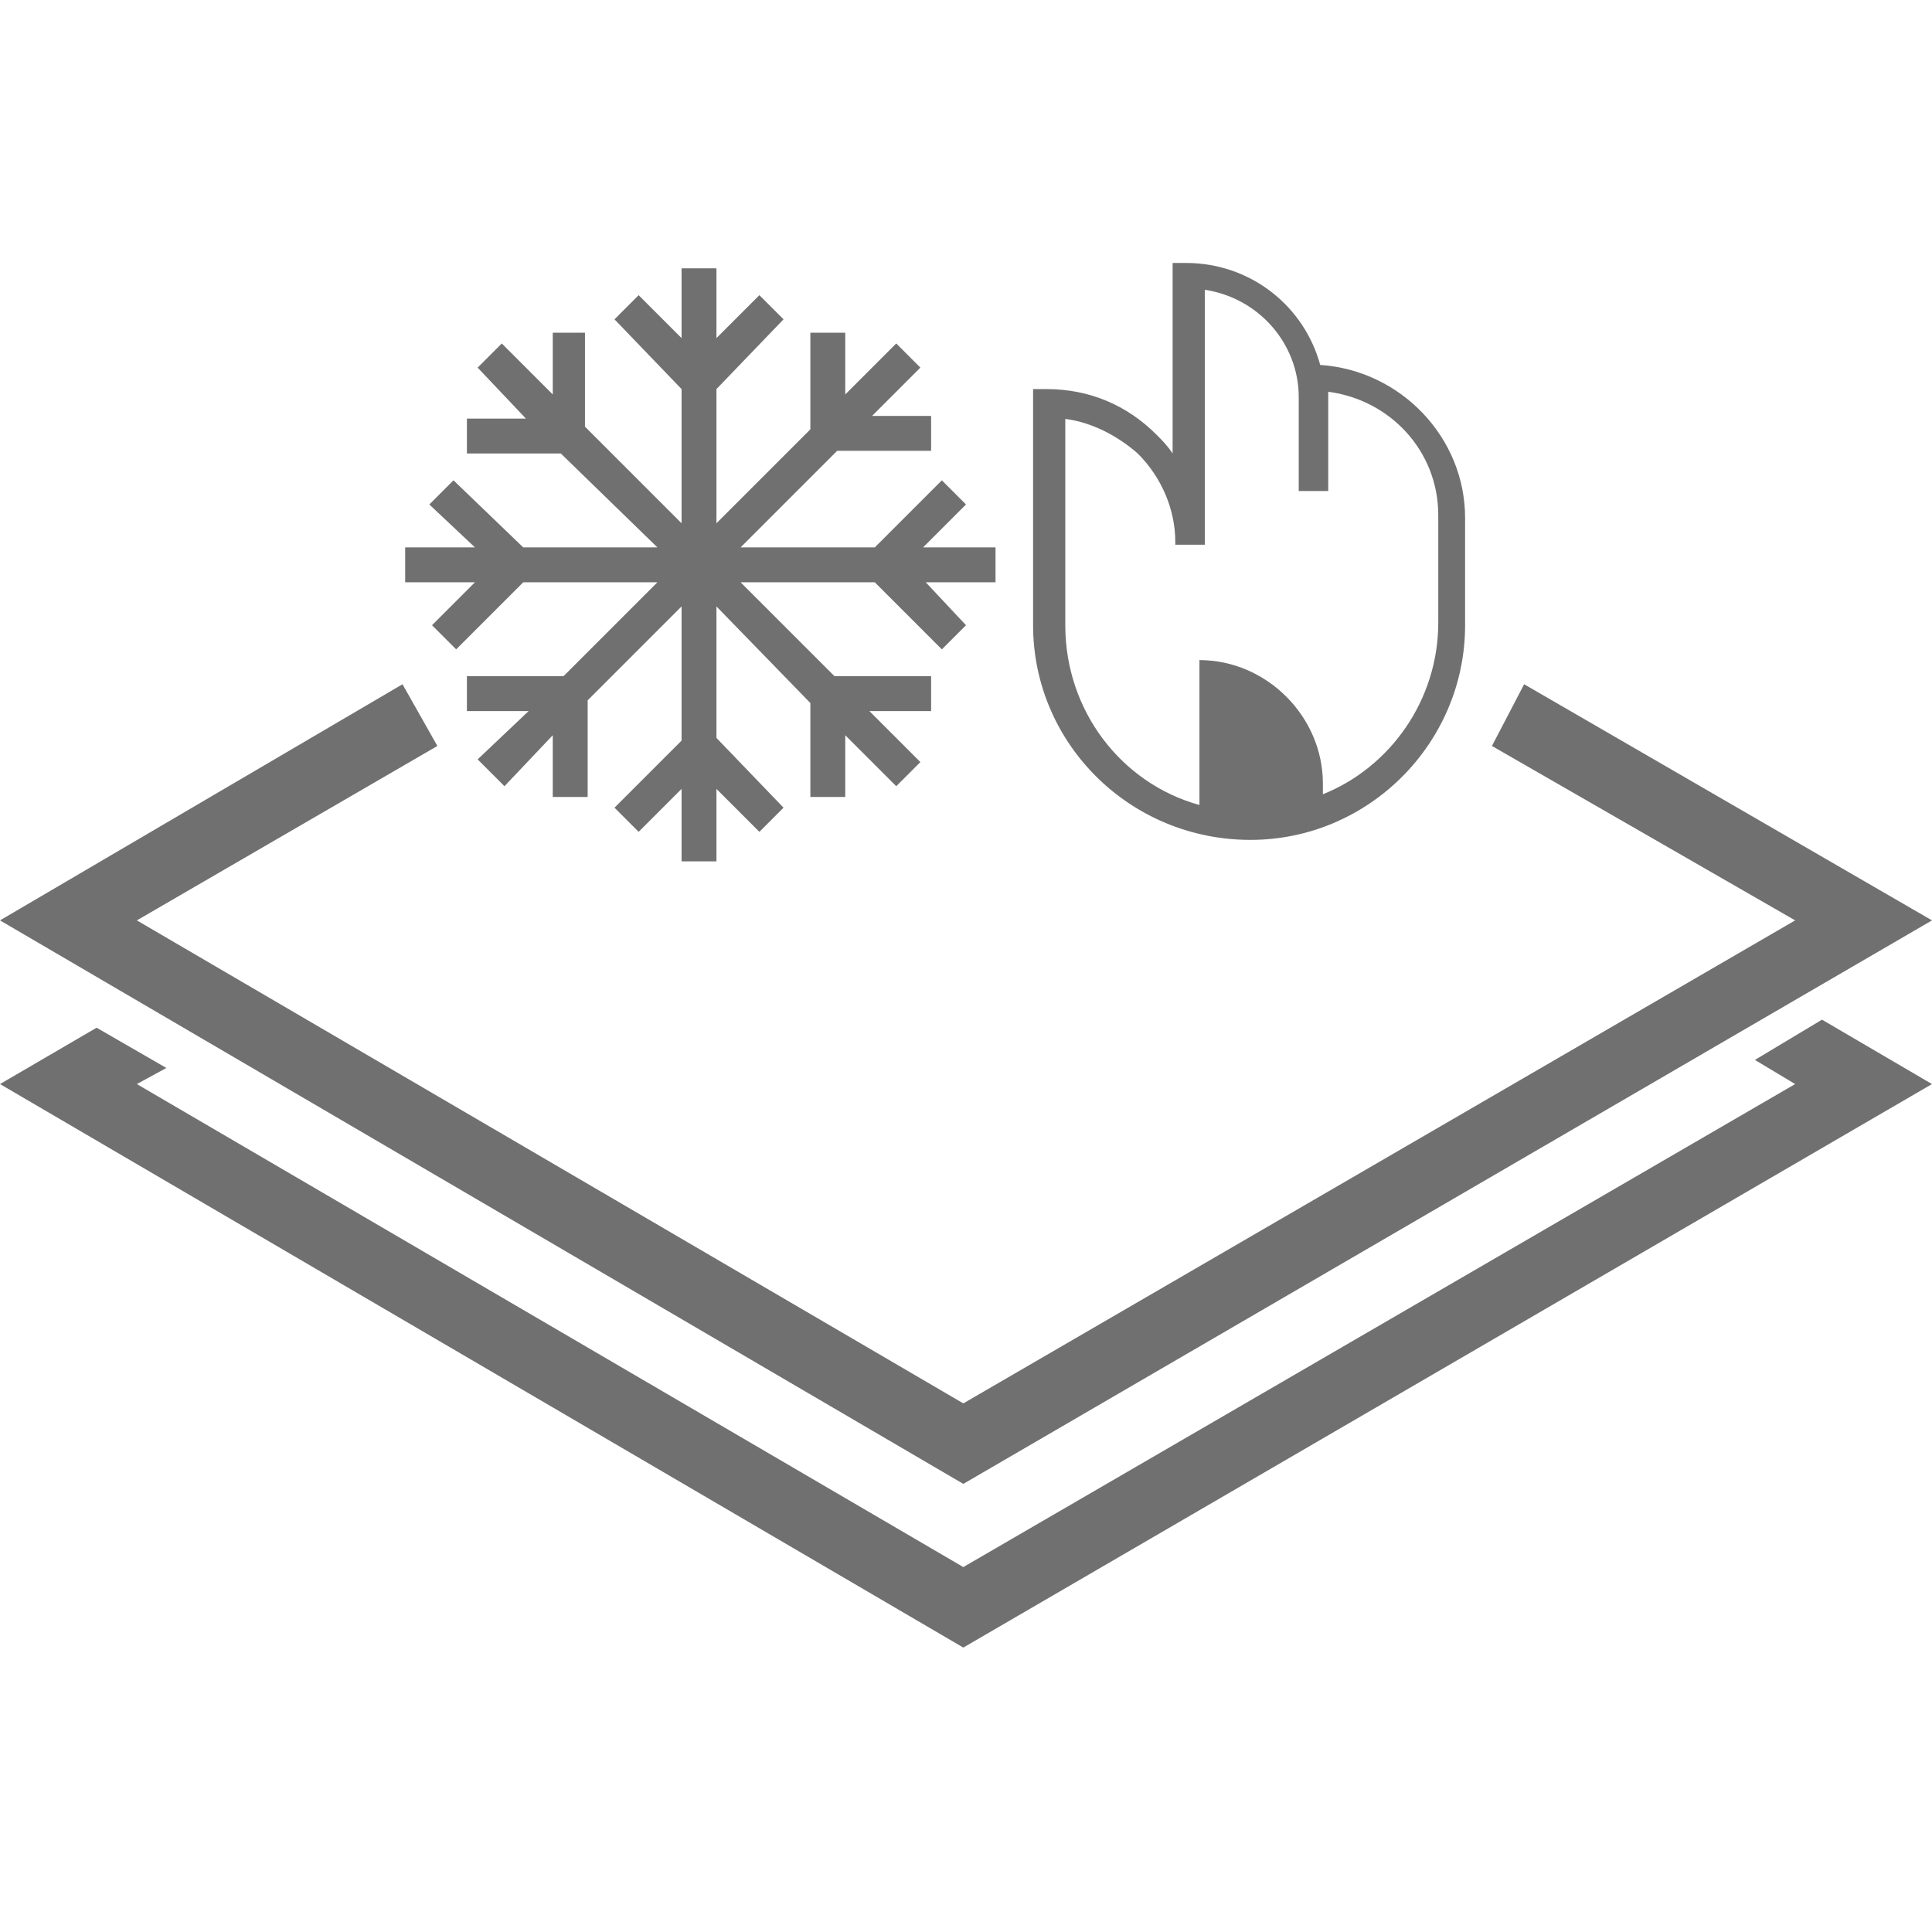
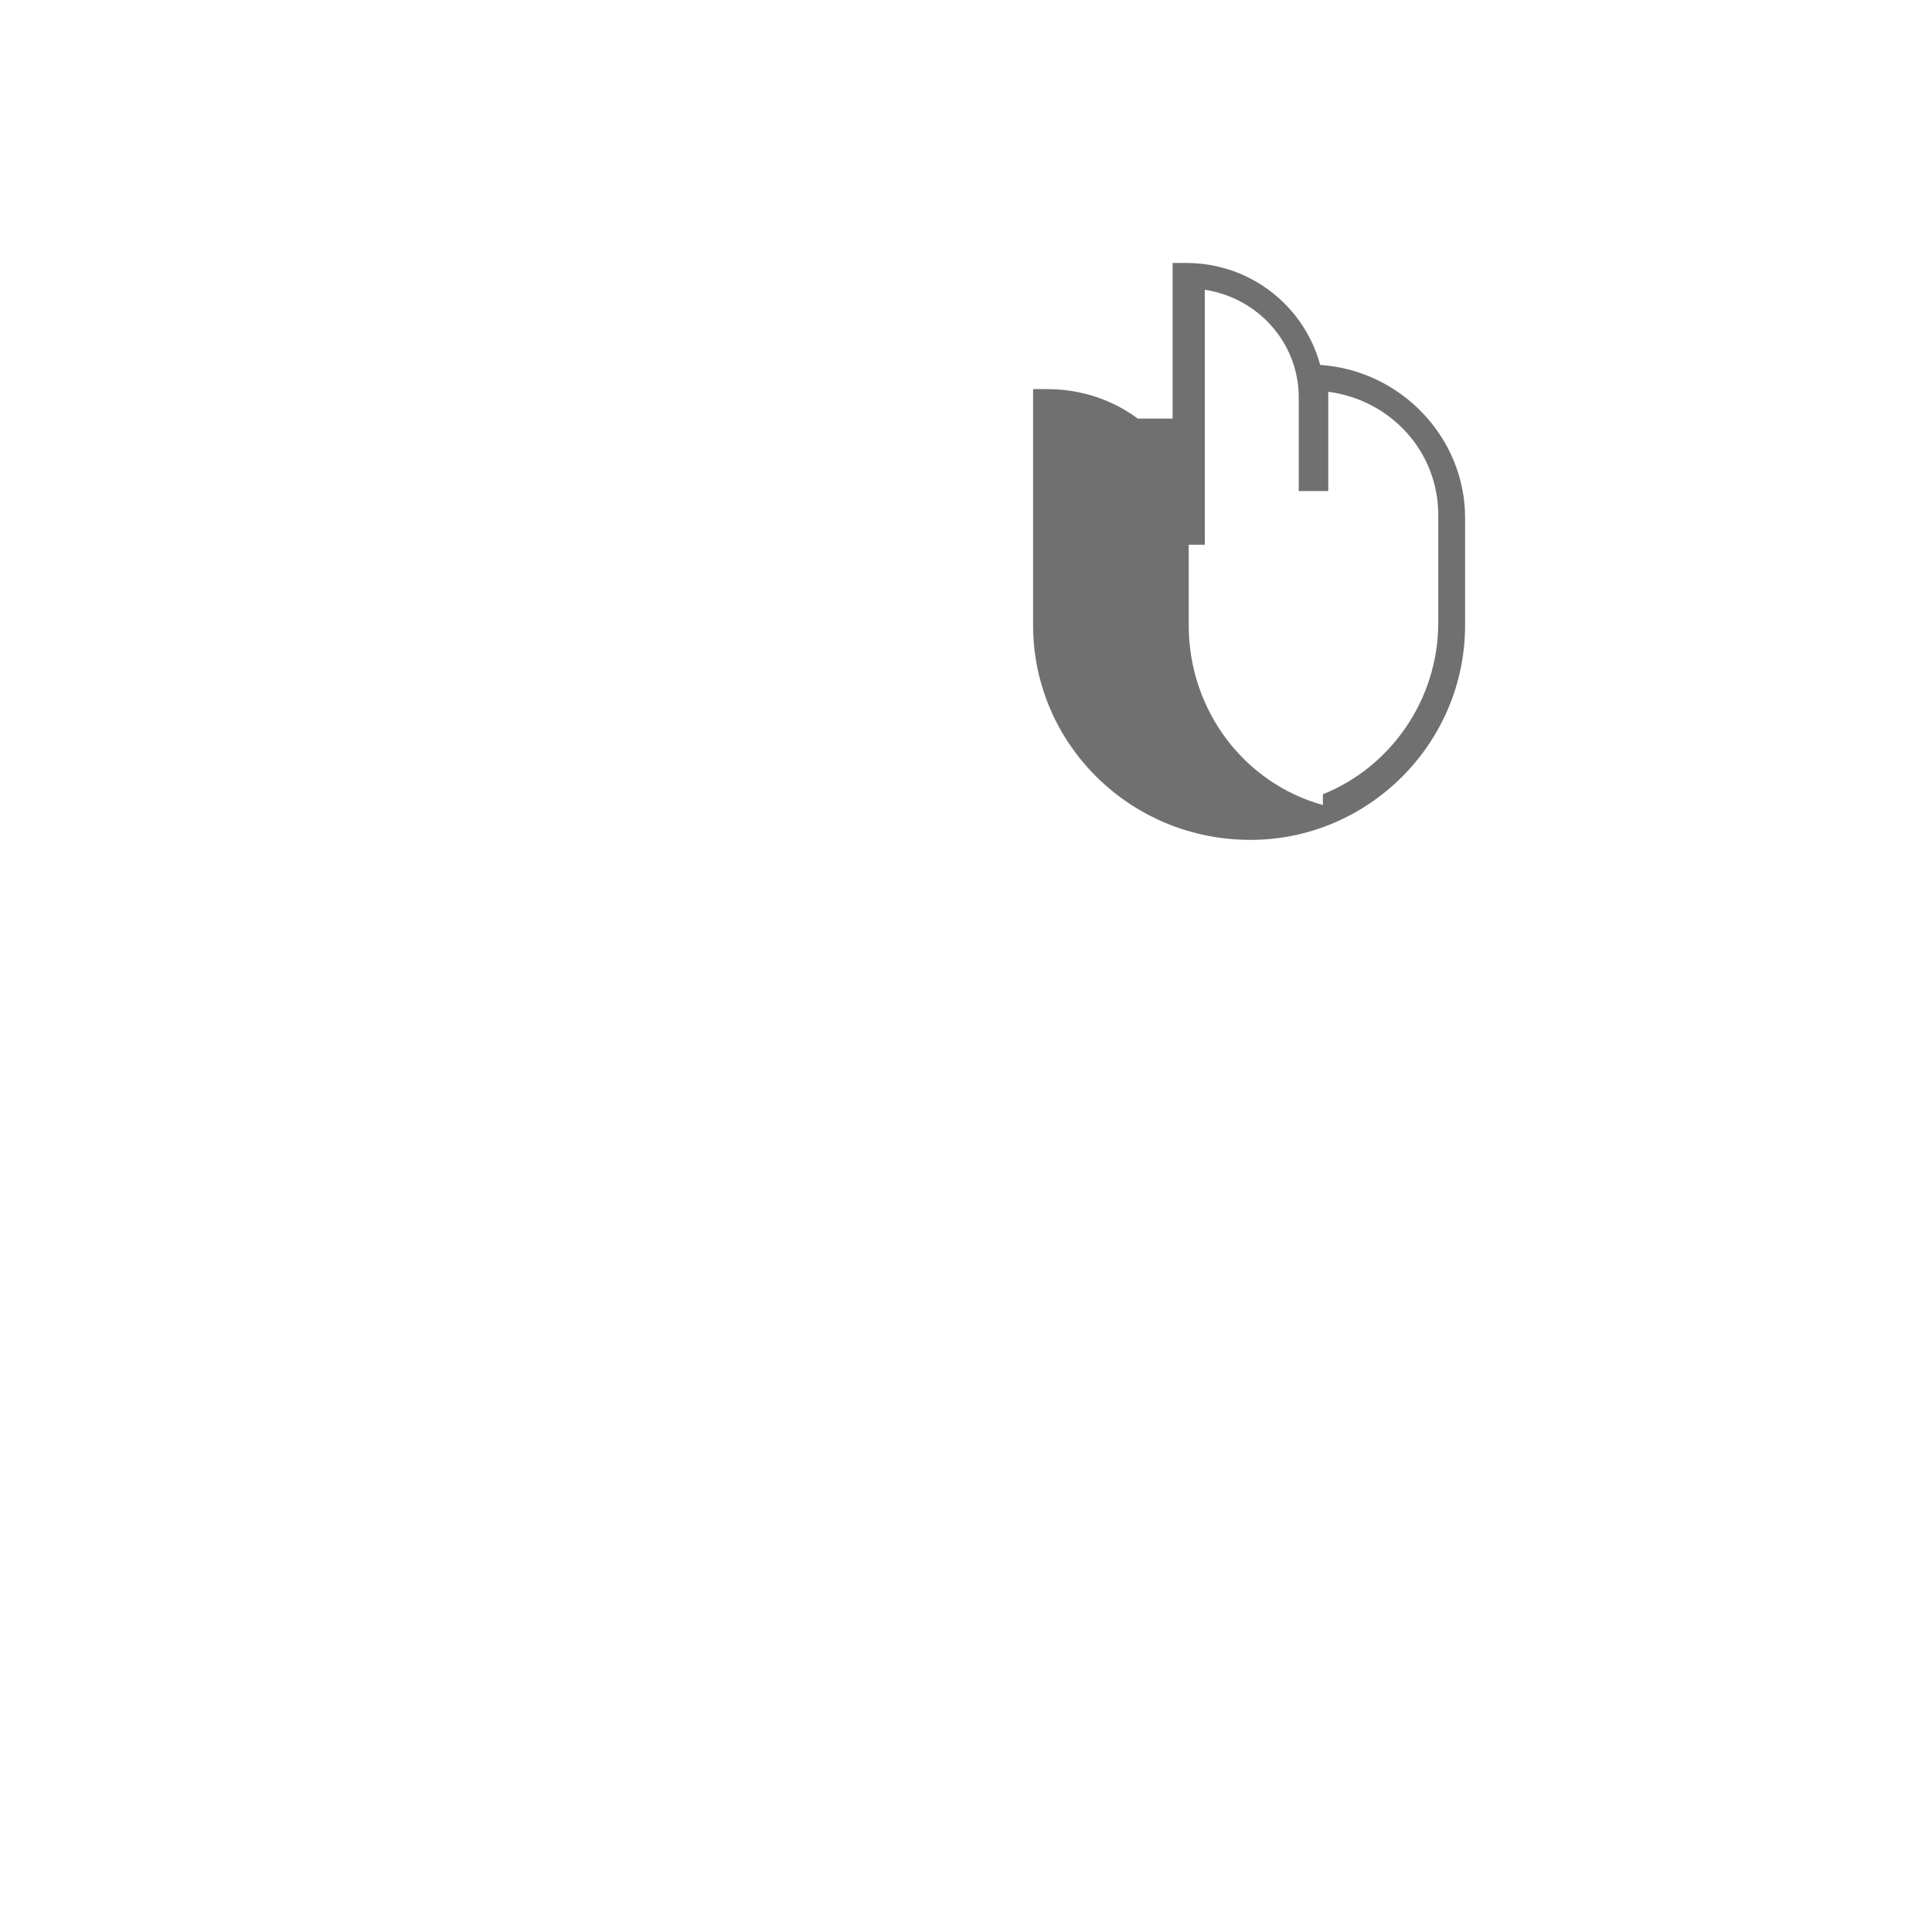
<svg xmlns="http://www.w3.org/2000/svg" version="1.1" id="Layer_1" x="0px" y="0px" viewBox="0 0 72 72" style="enable-background:new 0 0 72 72;" xml:space="preserve">
  <style type="text/css">
	.st0{fill:#707070;}
</style>
  <title>by-the-numbers</title>
  <g>
-     <polygon class="st0" points="65.4,39.5 66.9,40.4 35.9,58.4 5.1,40.4 6.2,39.8 3.6,38.3 0,40.4 35.9,61.4 72,40.4 67.9,38  " />
-     <polygon class="st0" points="72,34.3 56.8,25.5 55.6,27.8 66.9,34.3 35.9,52.3 5.1,34.3 16.3,27.8 15,25.5 0,34.3 35.9,55.3  " />
-     <polygon class="st0" points="16.1,23.3 17,24.2 19.5,21.7 24.5,21.7 21,25.2 17.4,25.2 17.4,26.5 19.7,26.5 17.8,28.3 18.8,29.3    20.6,27.4 20.6,29.7 21.9,29.7 21.9,26.1 25.4,22.6 25.4,27.6 22.9,30.1 23.8,31 25.4,29.4 25.4,32.1 26.7,32.1 26.7,29.4 28.3,31    29.2,30.1 26.7,27.5 26.7,22.6 30.2,26.2 30.2,29.7 31.5,29.7 31.5,27.4 33.4,29.3 34.3,28.4 32.4,26.5 34.7,26.5 34.7,25.2    31.1,25.2 27.6,21.7 32.6,21.7 35.1,24.2 36,23.3 34.5,21.7 37.1,21.7 37.1,20.4 34.4,20.4 36,18.8 35.1,17.9 32.6,20.4 27.6,20.4    31.2,16.8 34.7,16.8 34.7,15.5 32.5,15.5 34.3,13.7 33.4,12.8 31.5,14.7 31.5,12.4 30.2,12.4 30.2,16 26.7,19.5 26.7,14.5    29.2,11.9 28.3,11 26.7,12.6 26.7,10 25.4,10 25.4,12.6 23.8,11 22.9,11.9 25.4,14.5 25.4,19.5 21.8,15.9 21.8,12.4 20.6,12.4    20.6,14.7 18.7,12.8 17.8,13.7 19.6,15.6 17.4,15.6 17.4,16.9 20.9,16.9 24.5,20.4 19.5,20.4 16.9,17.9 16,18.8 17.7,20.4    15.1,20.4 15.1,21.7 17.7,21.7  " />
-     <path class="st0" d="M46.6,31.3c4.4,0,8-3.6,8-8v-4c0-3-2.4-5.5-5.4-5.7c-0.6-2.2-2.6-3.8-5-3.8l-0.5,0v7.1   c-0.2-0.3-0.4-0.5-0.6-0.7c-1.1-1.1-2.5-1.7-4.1-1.7c0,0,0,0,0,0l-0.5,0v8.8C38.5,27.7,42.1,31.3,46.6,31.3z M39.6,15.6   c1,0.1,2,0.6,2.8,1.3c0.9,0.9,1.4,2.1,1.4,3.3v0.1h1.1v-0.1v-9.4c2,0.3,3.5,2,3.5,4v3.5h1.1v-3.5v-0.2c2.3,0.3,4.1,2.2,4.1,4.6v4   c0,2.9-1.8,5.4-4.3,6.4v-0.4c0-2.5-2.1-4.6-4.6-4.6V30c-2.9-0.8-5-3.5-5-6.7V15.6z" />
+     <path class="st0" d="M46.6,31.3c4.4,0,8-3.6,8-8v-4c0-3-2.4-5.5-5.4-5.7c-0.6-2.2-2.6-3.8-5-3.8l-0.5,0v7.1   c-0.2-0.3-0.4-0.5-0.6-0.7c-1.1-1.1-2.5-1.7-4.1-1.7c0,0,0,0,0,0l-0.5,0v8.8C38.5,27.7,42.1,31.3,46.6,31.3z M39.6,15.6   c1,0.1,2,0.6,2.8,1.3c0.9,0.9,1.4,2.1,1.4,3.3v0.1h1.1v-0.1v-9.4c2,0.3,3.5,2,3.5,4v3.5h1.1v-3.5v-0.2c2.3,0.3,4.1,2.2,4.1,4.6v4   c0,2.9-1.8,5.4-4.3,6.4v-0.4V30c-2.9-0.8-5-3.5-5-6.7V15.6z" />
  </g>
</svg>